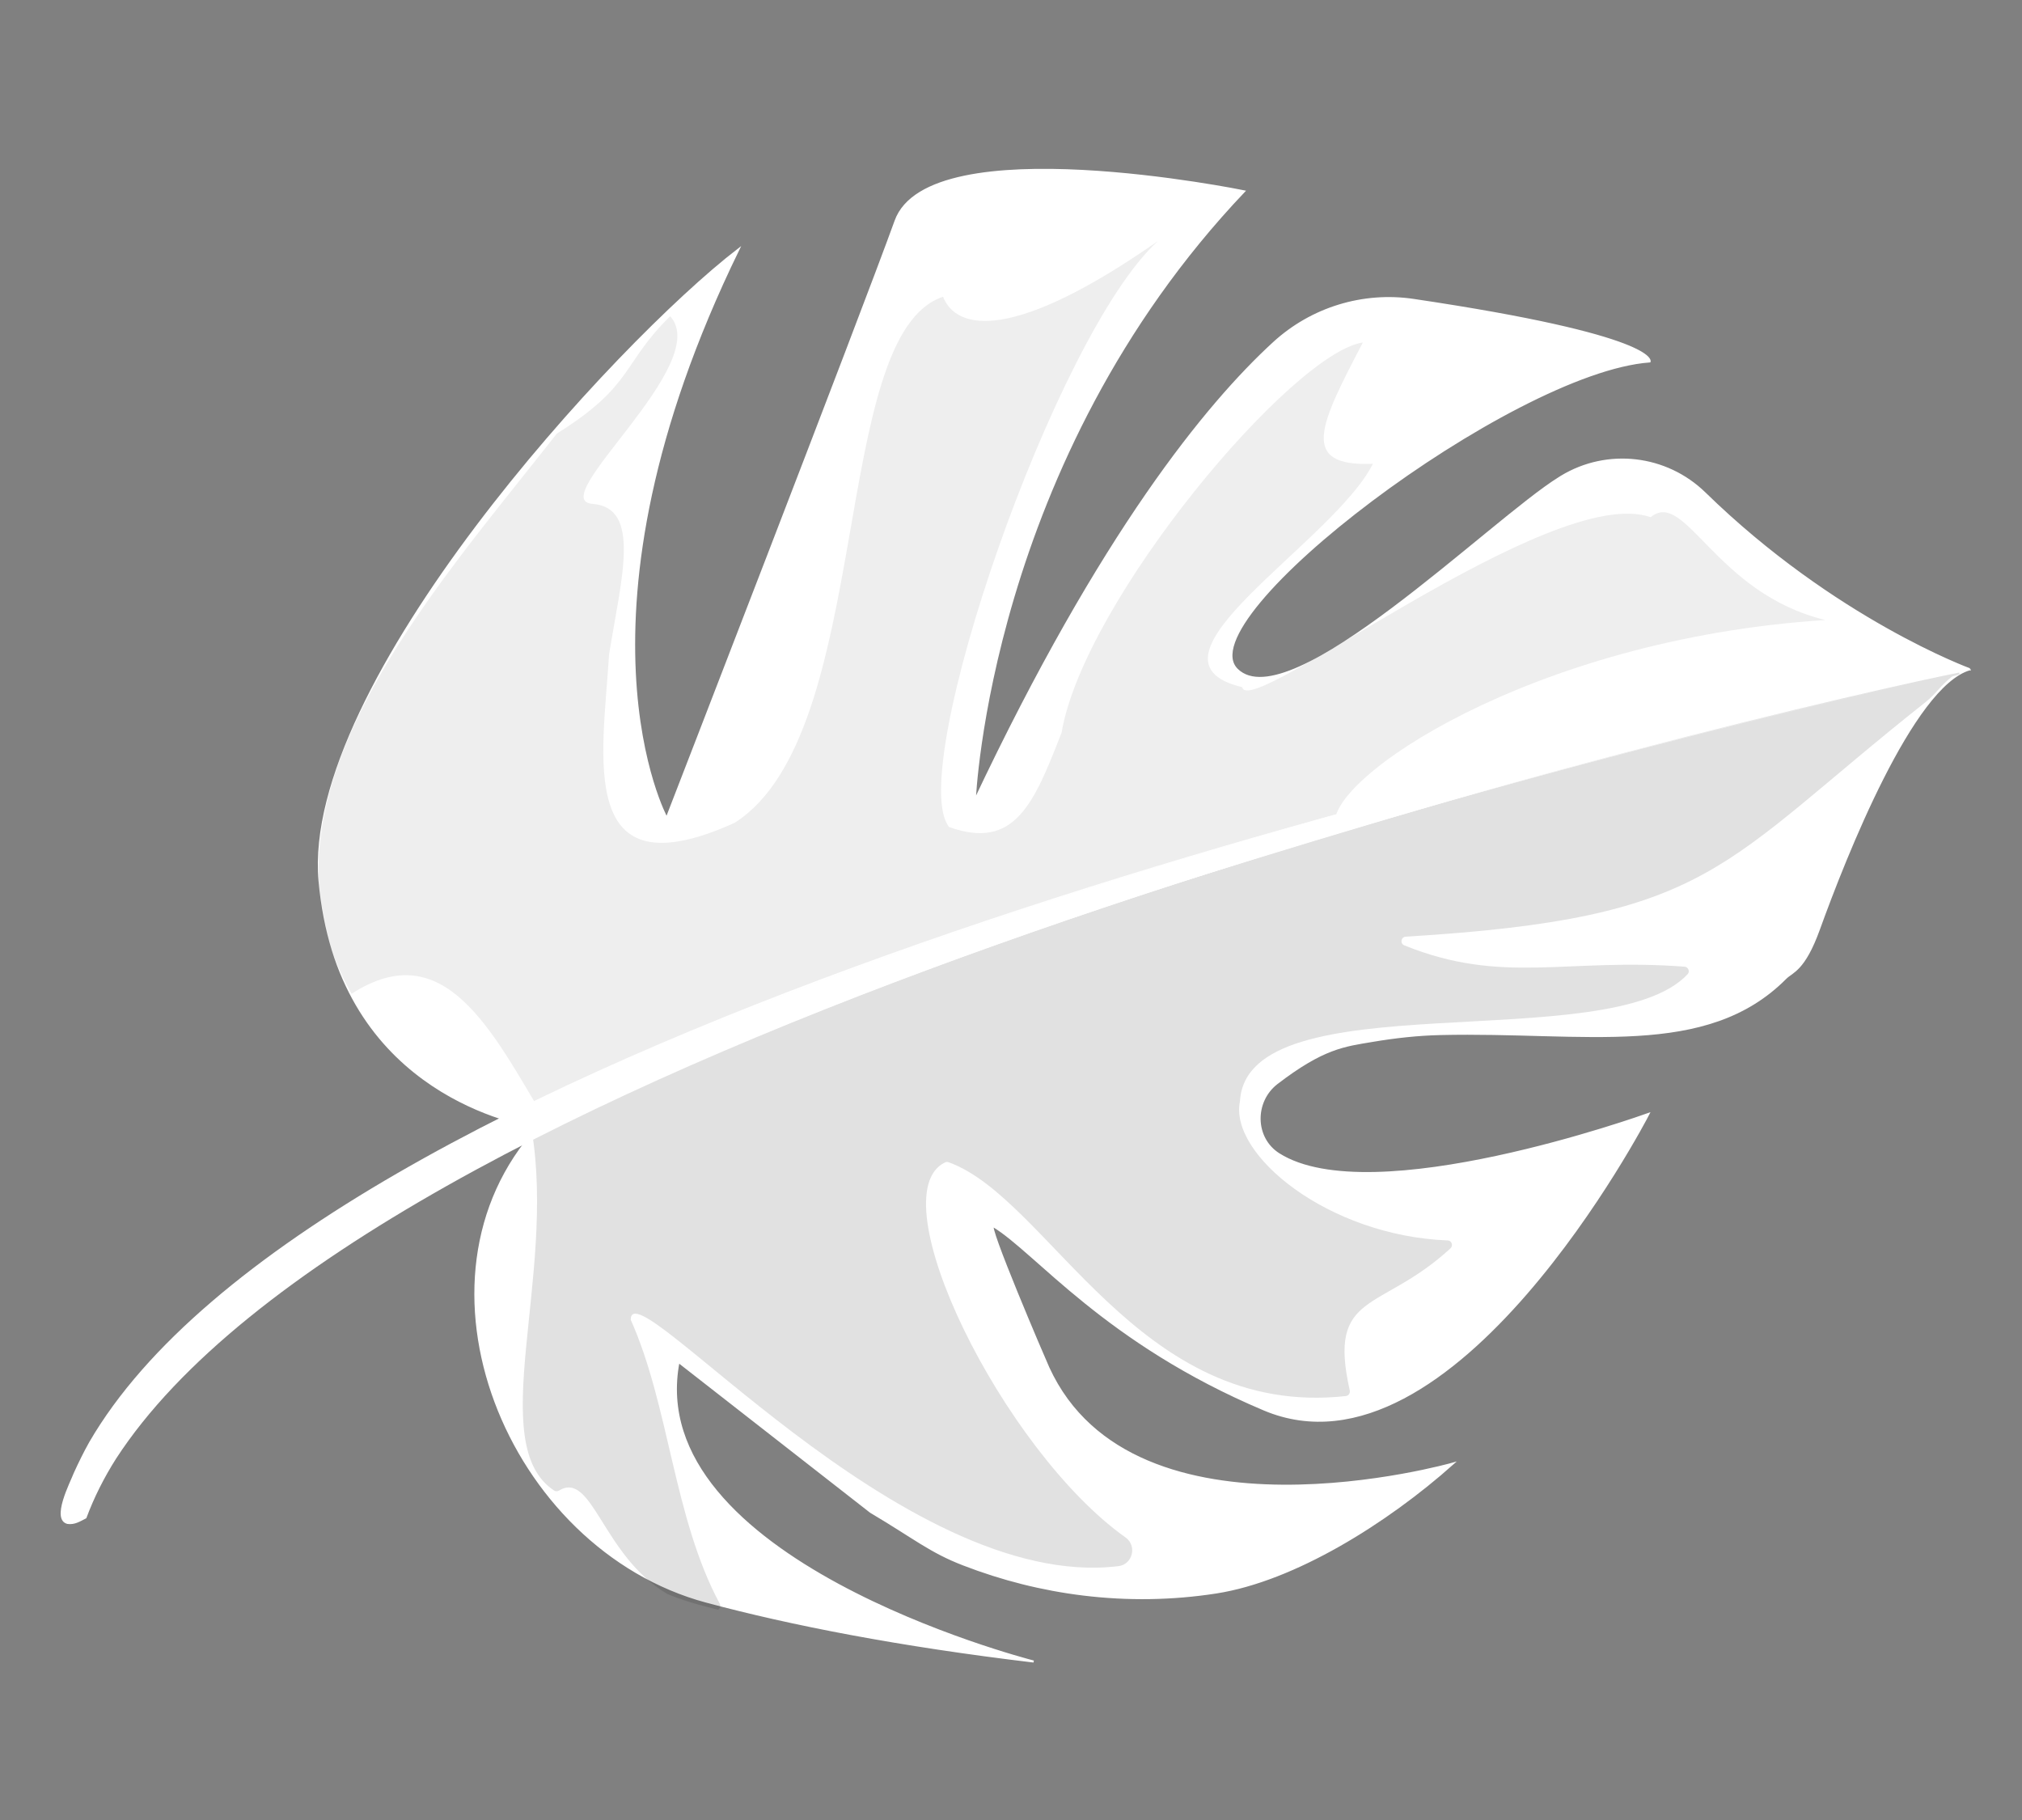
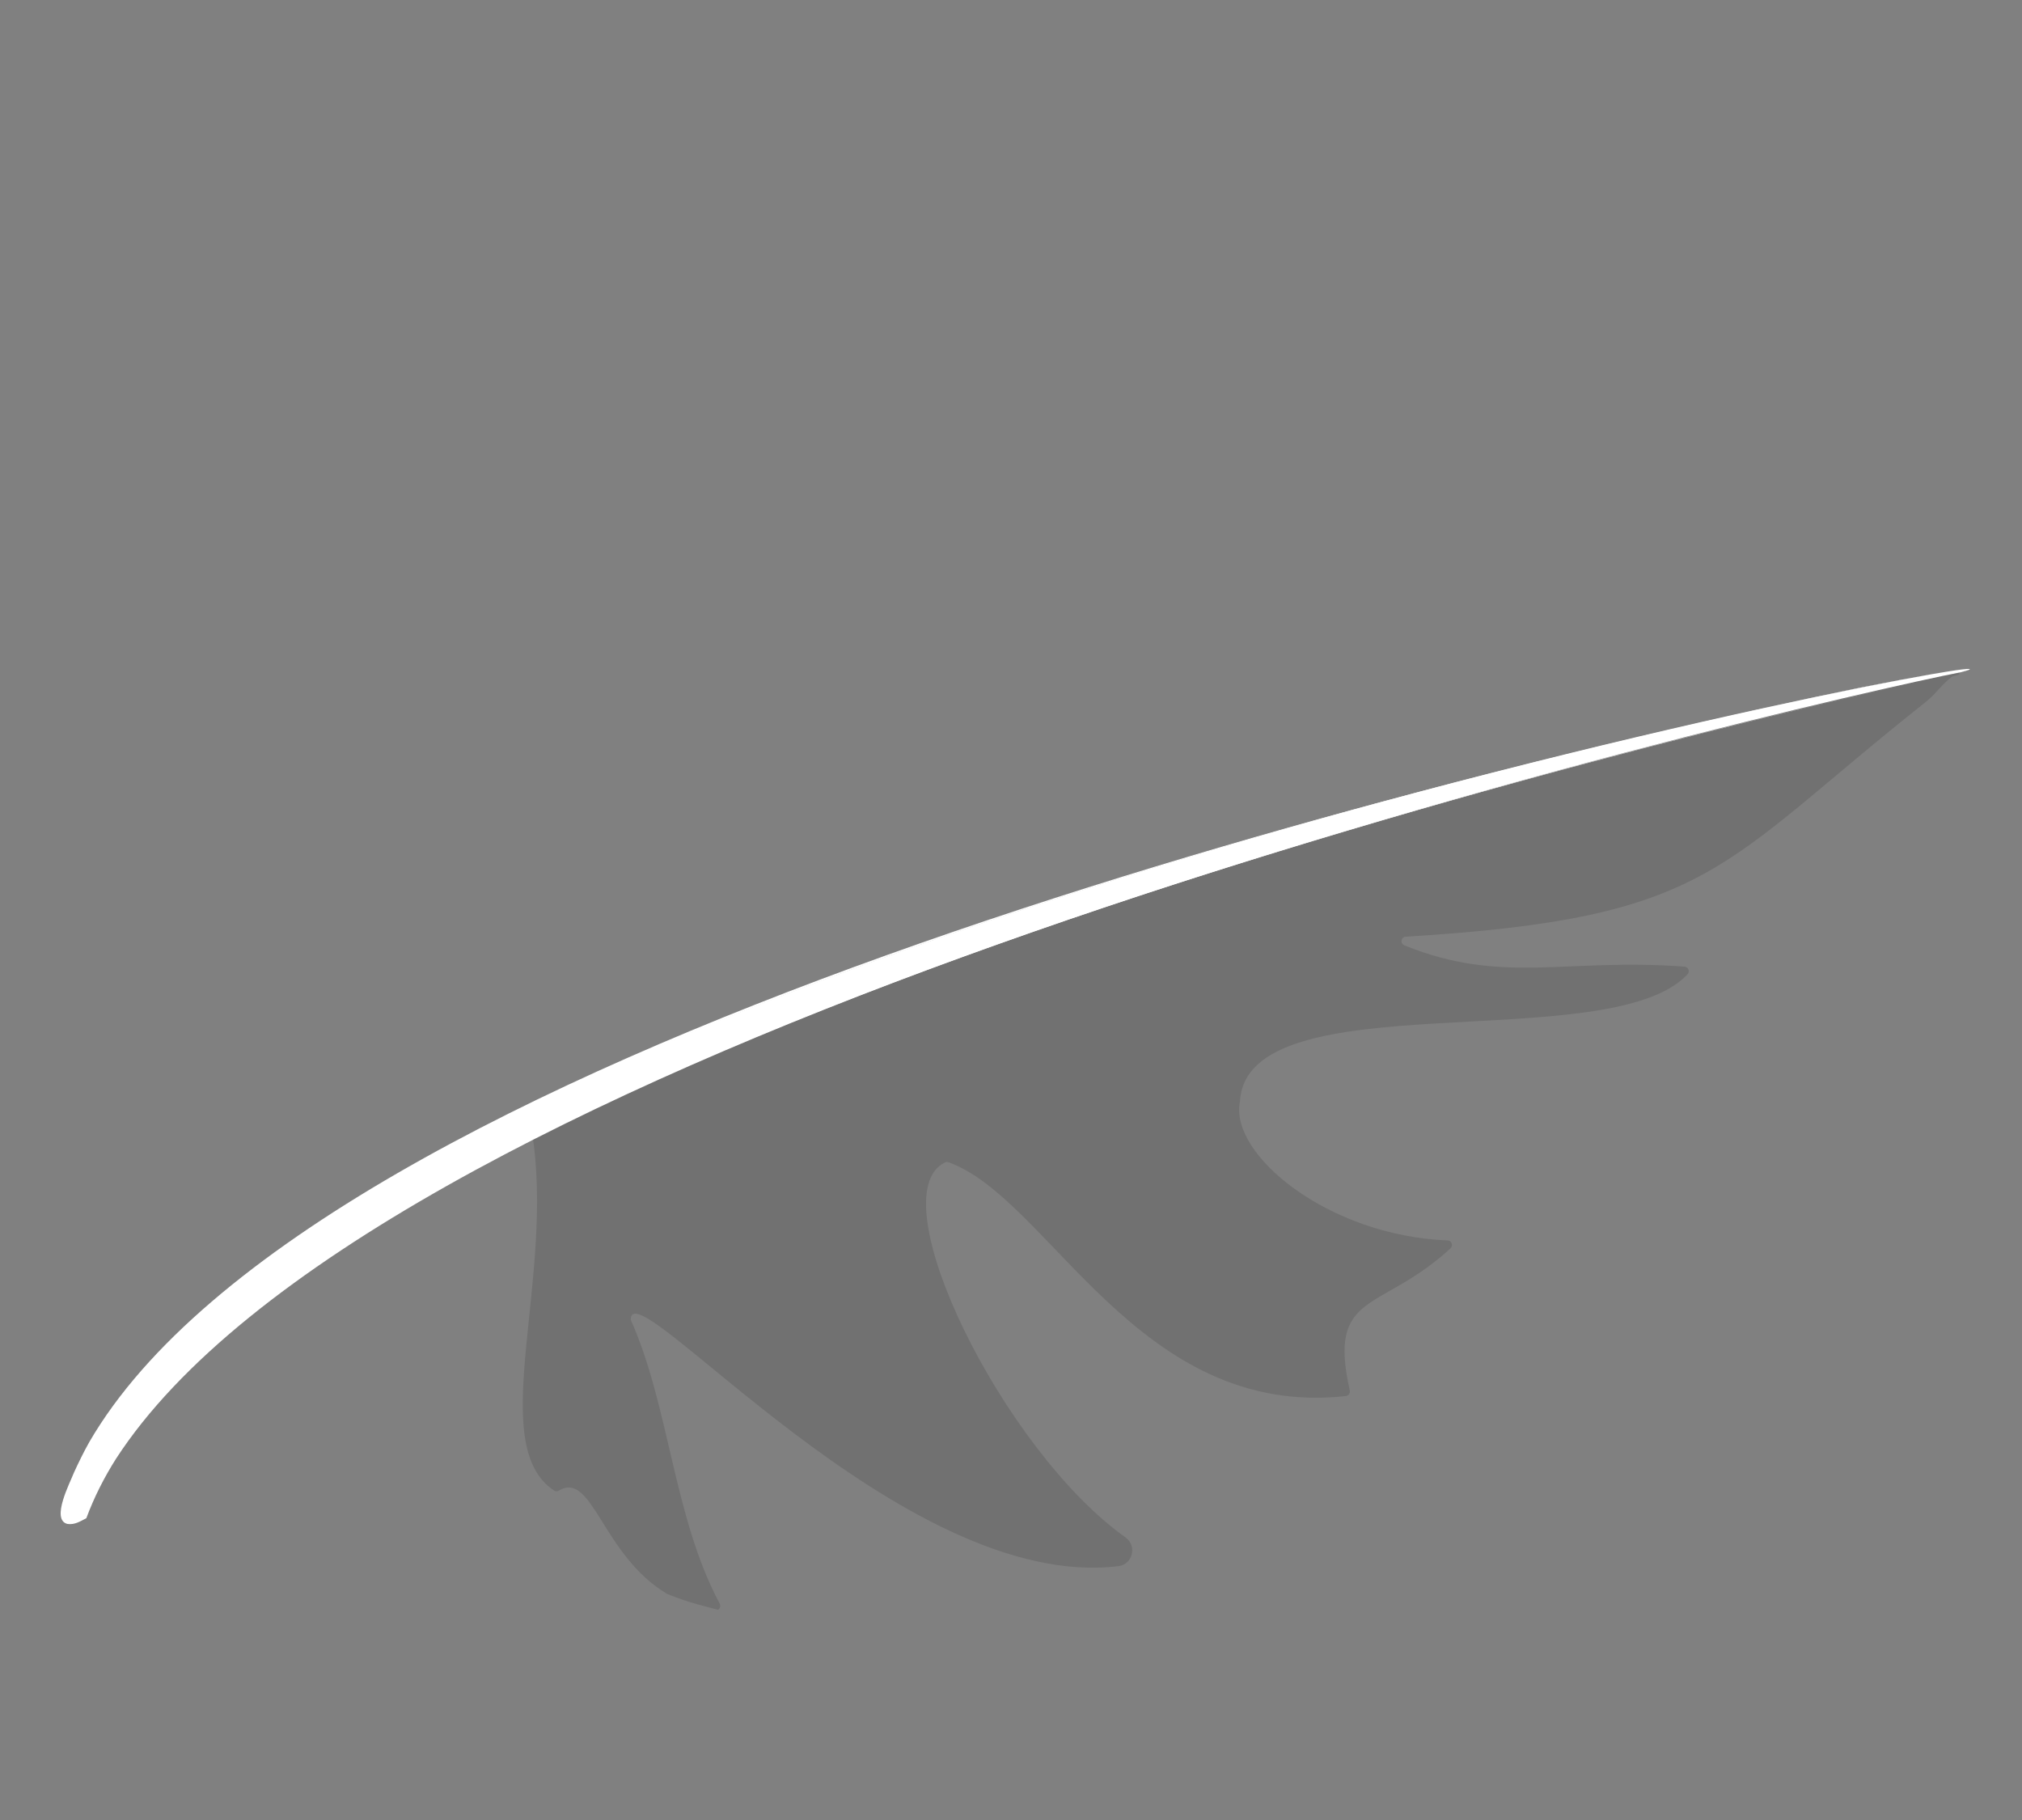
<svg xmlns="http://www.w3.org/2000/svg" width="1000" height="900" data-name="Logo">
  <rect width="100%" height="100%" fill="#808080" stroke="none" />
  <defs>
    <style>.b, .c {
        opacity: .9;
      }

      .b, .d, .e, .f, .g, .h, .i {
        stroke-width: 0px;
      }

      .e, .f, .g, .j {
        fill: #fff;
      }

      .e, .i {
        opacity: .07;
      }

      .g {
        opacity: .14;
      }

      .j {
        stroke: #fff;
        stroke-miterlimit: 10;
      }

      .h {
        opacity: .12;
      }</style>
  </defs>
  <g class="layer">
    <title>Layer 1</title>
    <g id="svg_8">
      <g id="svg_1">
-         <path class="j" d="m974.15,330.96c-28.3,8.14 -61.59,92.62 -74.58,128.56c-7.4,20.51 -13.32,20.93 -16.51,24.18c-39.41,39.67 -99.32,26 -170.47,27.64c-11.36,0.25 -22.7,1.51 -33.92,3.41c-13.78,2.32 -24.15,3.28 -47.15,20.9c-11.67,8.98 -11.48,27.22 0.93,35.08c46.02,29.13 180.24,-18.96 182.81,-19.87c-1.35,2.69 -96.69,185.51 -190.07,146.16c-78.79,-33.22 -112.61,-77.84 -133.95,-90.7c-3.86,-2.34 25.33,65.87 27.23,70c42.3,92.39 200.02,47.45 200.02,47.45c-32.56,29 -78.3,57.71 -117.05,63.73c-21.8,3.38 -43.88,3.67 -65.64,1.02c-20.21,-2.45 -40.16,-7.46 -59.35,-14.88c-16.45,-6.36 -23.91,-12.98 -45.86,-26l-95.01,-74.18c-18.72,97.41 170.01,146.73 175.61,148.18c-66.74,-7.98 -119.72,-18.32 -161.86,-29.62c-98.27,-26.42 -152.12,-158.95 -83.2,-234.49c-16.09,-2.69 -99.28,-21.1 -108.11,-121.94c-8.55,-97.13 146.4,-265.4 207.16,-312.21c-89.32,183.1 -35.47,281.22 -35.47,281.22c0,0 96.46,-248.9 113.21,-295.33c16.74,-46.46 172.34,-14.66 172.34,-14.66c-126.69,133.35 -133.17,301.28 -133.17,301.28c62.56,-132.43 115.02,-196.2 147.84,-226.31c18.75,-17.21 44.21,-25.01 69.29,-21.25c120.84,17.97 116.62,30.41 116.62,30.41c-68.4,4.98 -230.01,127.08 -204.02,152.4c25.93,25.33 125.69,-73.95 159.33,-94.78c0.37,-0.25 0.73,-0.48 1.11,-0.7c22.71,-13.73 51.79,-10.35 70.85,8.23c64.11,62.59 131.04,87.07 131.04,87.07l0,-0.01z" id="svg_9" />
-         <path class="i" d="m660.31,408.14c-161.85,27.78 -314.14,124.1 -390.16,146.63c-26.92,-45.4 -50.39,-92.95 -96.3,-63.33c-54.28,-95.8 39.06,-197.25 101.56,-277.04c38.2,-23.89 31.94,-34.41 56.03,-58.02c21.52,23.66 -62.57,90.95 -38.4,92.79c24.18,1.84 14.35,36.49 8.19,74.34c-3.15,50.99 -16.59,118.96 62.04,83.4c69.34,-43.89 46.58,-241.5 103.13,-260.16c6.58,16.65 34.45,22.61 106.28,-27.55c-50.83,45.92 -125.3,262.54 -103.29,289.76c32.53,11.66 41.98,-11.67 55.62,-46.65c11.18,-65.75 114.38,-188.13 149,-192.93c-20.99,40.28 -32.08,61.48 4.97,59.97c-19.65,39.09 -121.29,96.91 -64.62,110.46c3.1,16.72 153.31,-101.52 201.98,-84.04c17.18,-14.31 31.87,37.64 86.41,50.83c-146.2,9.39 -247.49,79.31 -242.39,101.54l-0.03,-0.01z" id="svg_10" />
        <path class="h" d="m969.1,333.3c-0.07,0.54 -3.23,0.91 -3.75,1.32c-5.53,4.25 -7.9,8.49 -12.93,12.48c-102.91,81.47 -104.59,106.87 -257.22,116.09c-2.36,0.15 -2.87,3.43 -0.68,4.3c48.65,19.65 79.84,6.07 138.63,10.54c1.8,0.15 2.73,2.35 1.49,3.7c-38.5,41.48 -217.94,2.45 -221.4,62.83c-5.53,26.23 43.45,66.54 102.73,68.84c1.97,0.07 2.83,2.55 1.41,3.88c-34.74,32.05 -60.97,20.8 -49.84,70.31c0.29,1.29 -0.6,2.6 -1.91,2.76c-102.94,11.41 -146.7,-97.79 -196.52,-115.62c-0.56,-0.19 -1.16,-0.16 -1.71,0.07c-33.48,16.14 28.39,142.27 89.28,185.51c5.76,4.11 3.48,13.3 -3.52,14.15c-107.42,13.18 -241.06,-148.46 -241.24,-121.87c19.15,42.83 21.19,97.93 44.01,140.39c0.63,1.16 0.14,2.48 -0.83,3.05c-3.02,-0.78 -5.98,-1.55 -8.89,-2.34c-5.56,-1.48 -10.98,-3.32 -16.22,-5.47l-0.03,-0.03c-32.1,-18.97 -36.91,-61.18 -53.53,-51.09c-0.7,0.42 -1.61,0.49 -2.31,0.03c-34.52,-22.61 0.89,-104.96 -11.11,-177.91c-0.1,-0.03 -0.19,-0.03 -0.23,-0.04c83.52,-61.79 635.93,-220.78 703.35,-227.04c0.96,0.41 1.94,-0.67 2.61,-0.41l0.37,1.58l-0.01,-0.01z" id="svg_11" />
        <g id="svg_12">
          <path class="f" d="m970.29,332.3c-79.52,15.6 -844.17,190.71 -928.76,417.44c-15.17,8.51 -11.48,-5.23 -0.56,-27.71c120.11,-247.4 998.31,-408.68 929.32,-389.75l0,0.01z" id="svg_13" />
          <path class="f" d="m970.29,332.3c-225.6,49.09 -788.35,197.17 -912.89,389.02c-5.9,9.29 -10.88,19.14 -14.71,29.45c-2.95,1.48 -5.68,3.37 -9.38,2.82c-8.33,-2.15 1.49,-20.68 3.23,-25.31c2.37,-5.17 4.86,-10.29 7.66,-15.25c111.96,-192.62 650.77,-325.67 867.8,-371.32c10.53,-2.35 77.78,-15.18 58.3,-9.41l0,0l-0.01,0zm0,0l2.03,-0.58c0.57,-0.19 1.18,-0.35 1.71,-0.65c0.06,-0.03 0.19,-0.15 0.07,-0.19c-1.39,-0.17 -2.79,0.13 -4.18,0.26c-2.79,0.36 -5.55,0.8 -8.32,1.25c-16.59,2.77 -33.1,6.05 -49.6,9.41c-216.21,45.55 -753.94,179.04 -865.53,372.55c-4.01,7.26 -17.49,33.89 -12.53,36.49c2.13,0.32 4.88,-1.25 6.88,-2.32c0,0 -0.65,0.75 -0.65,0.75c3.95,-10.31 9.01,-20.15 14.94,-29.39c124.28,-190.36 689.26,-338.6 915.16,-387.56l0,0l0.01,-0.01z" id="svg_14" />
        </g>
      </g>
    </g>
  </g>
</svg>